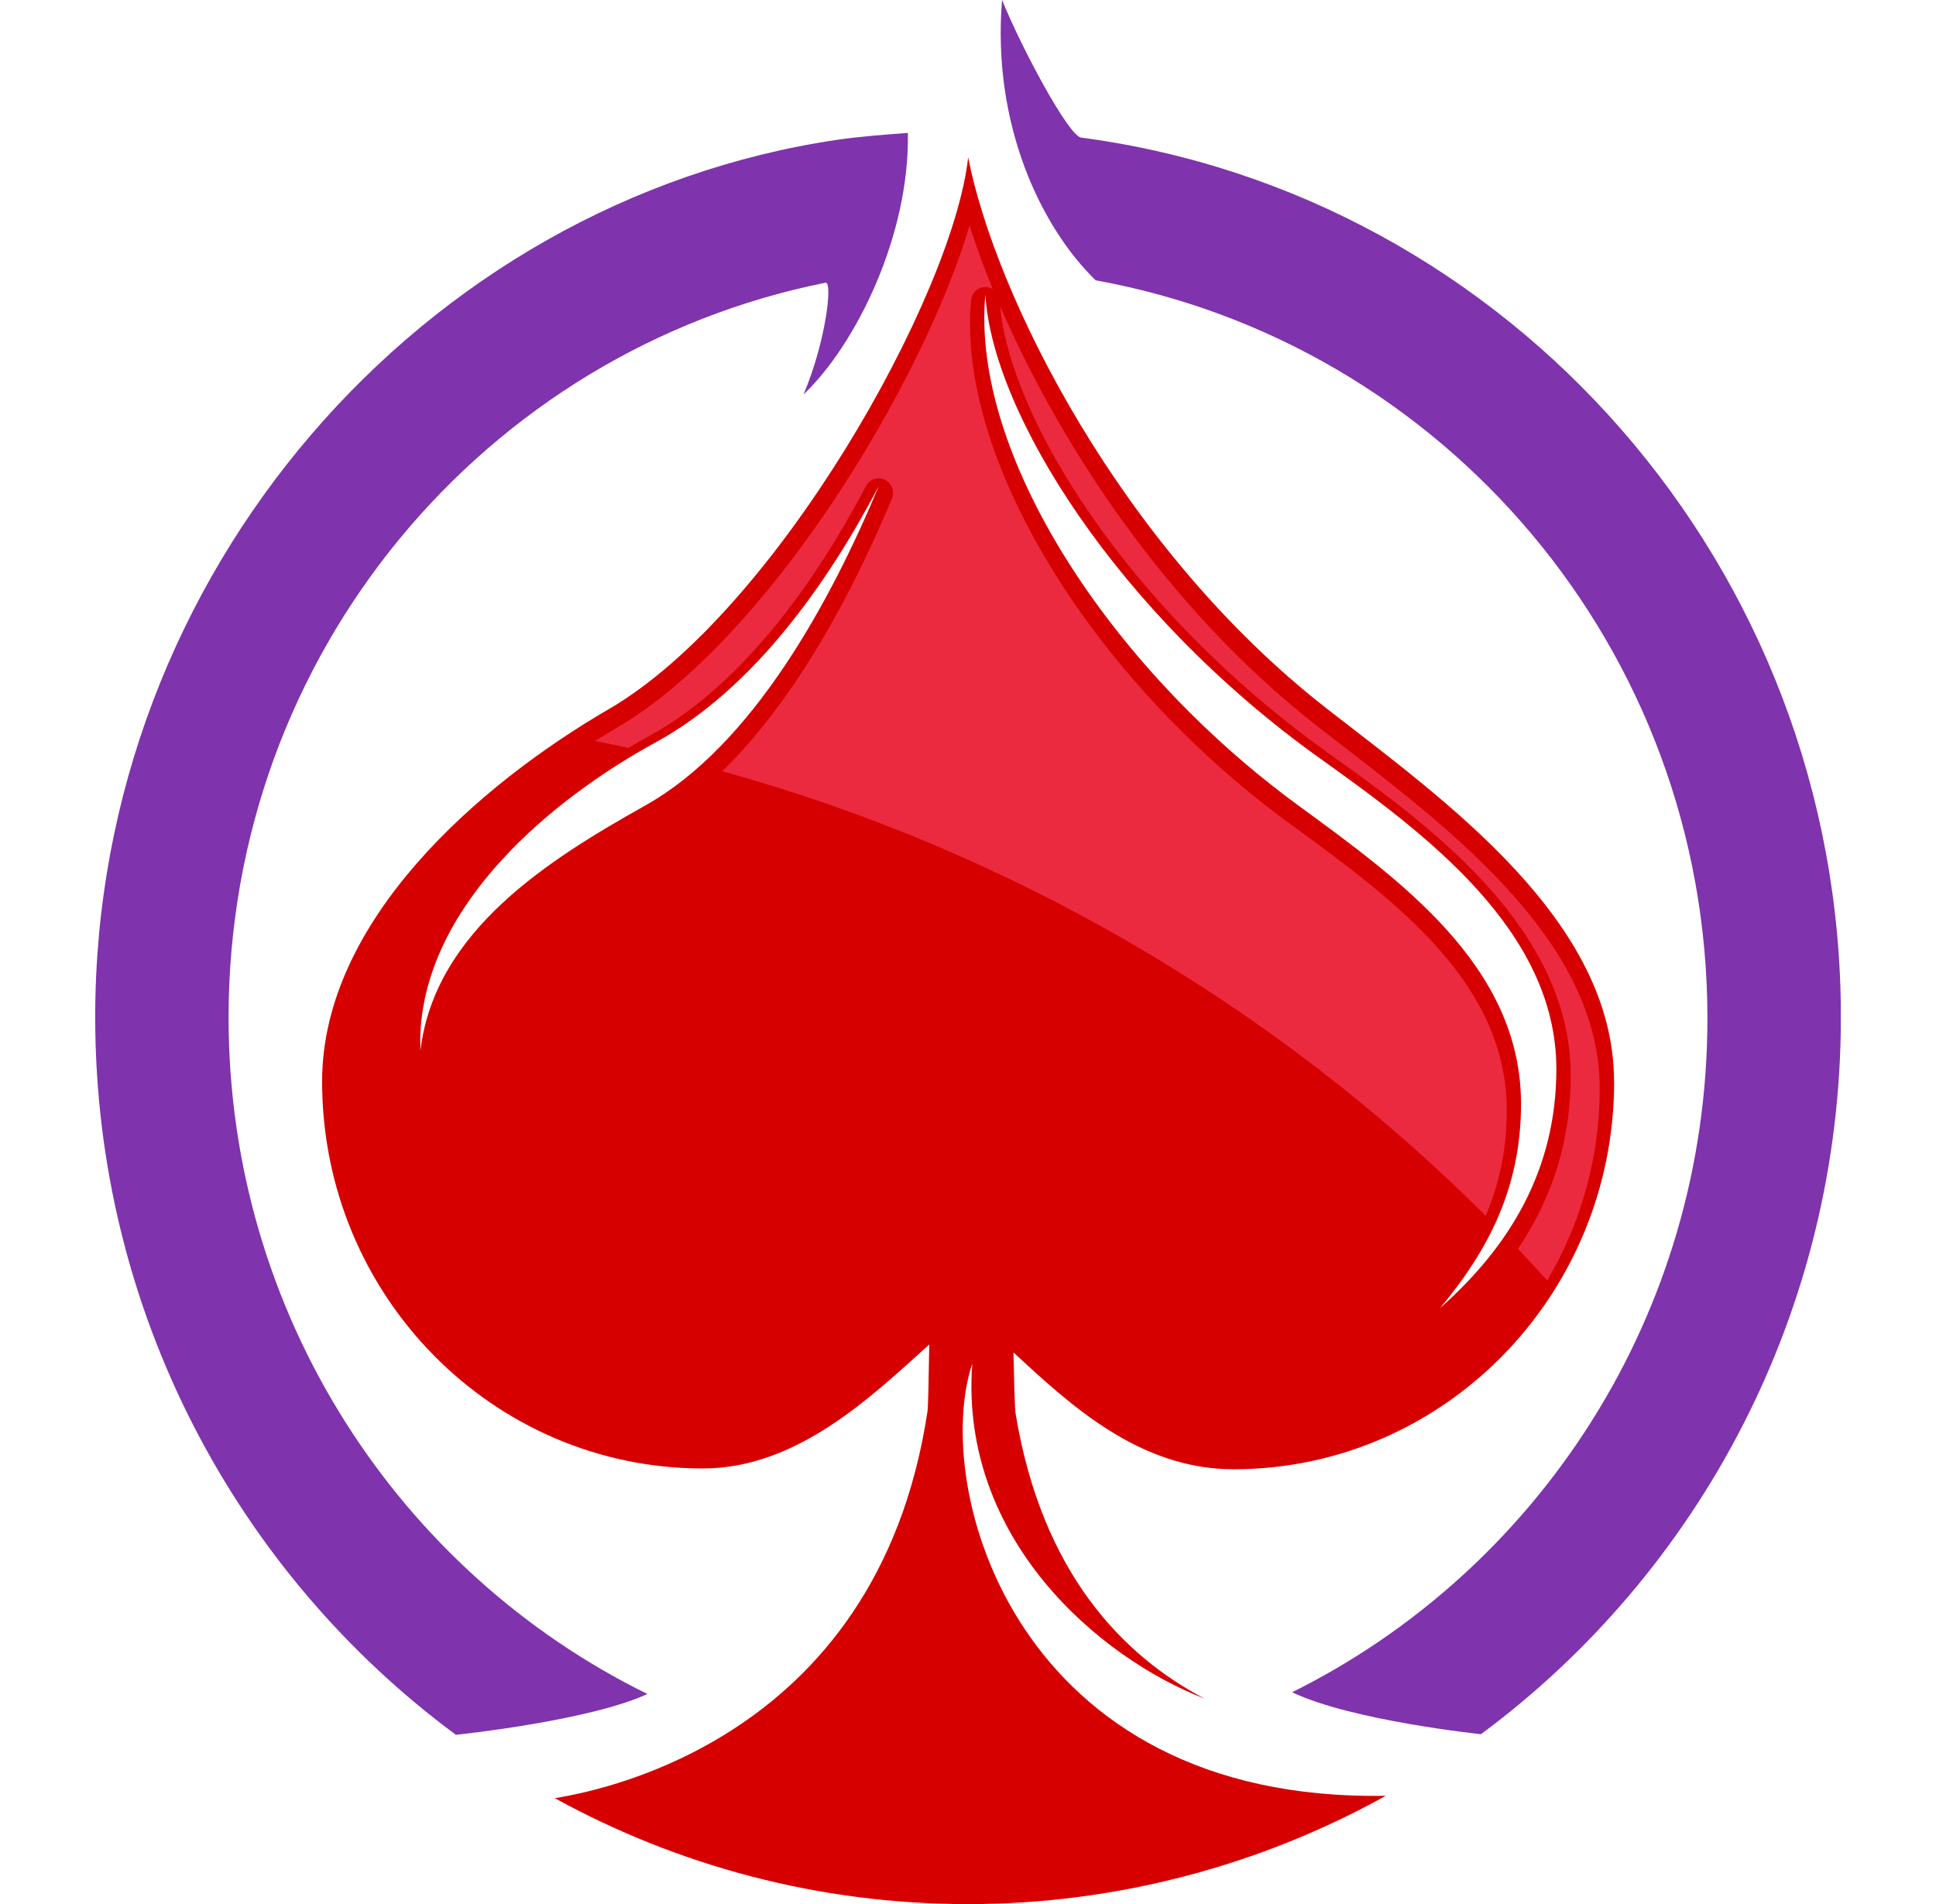
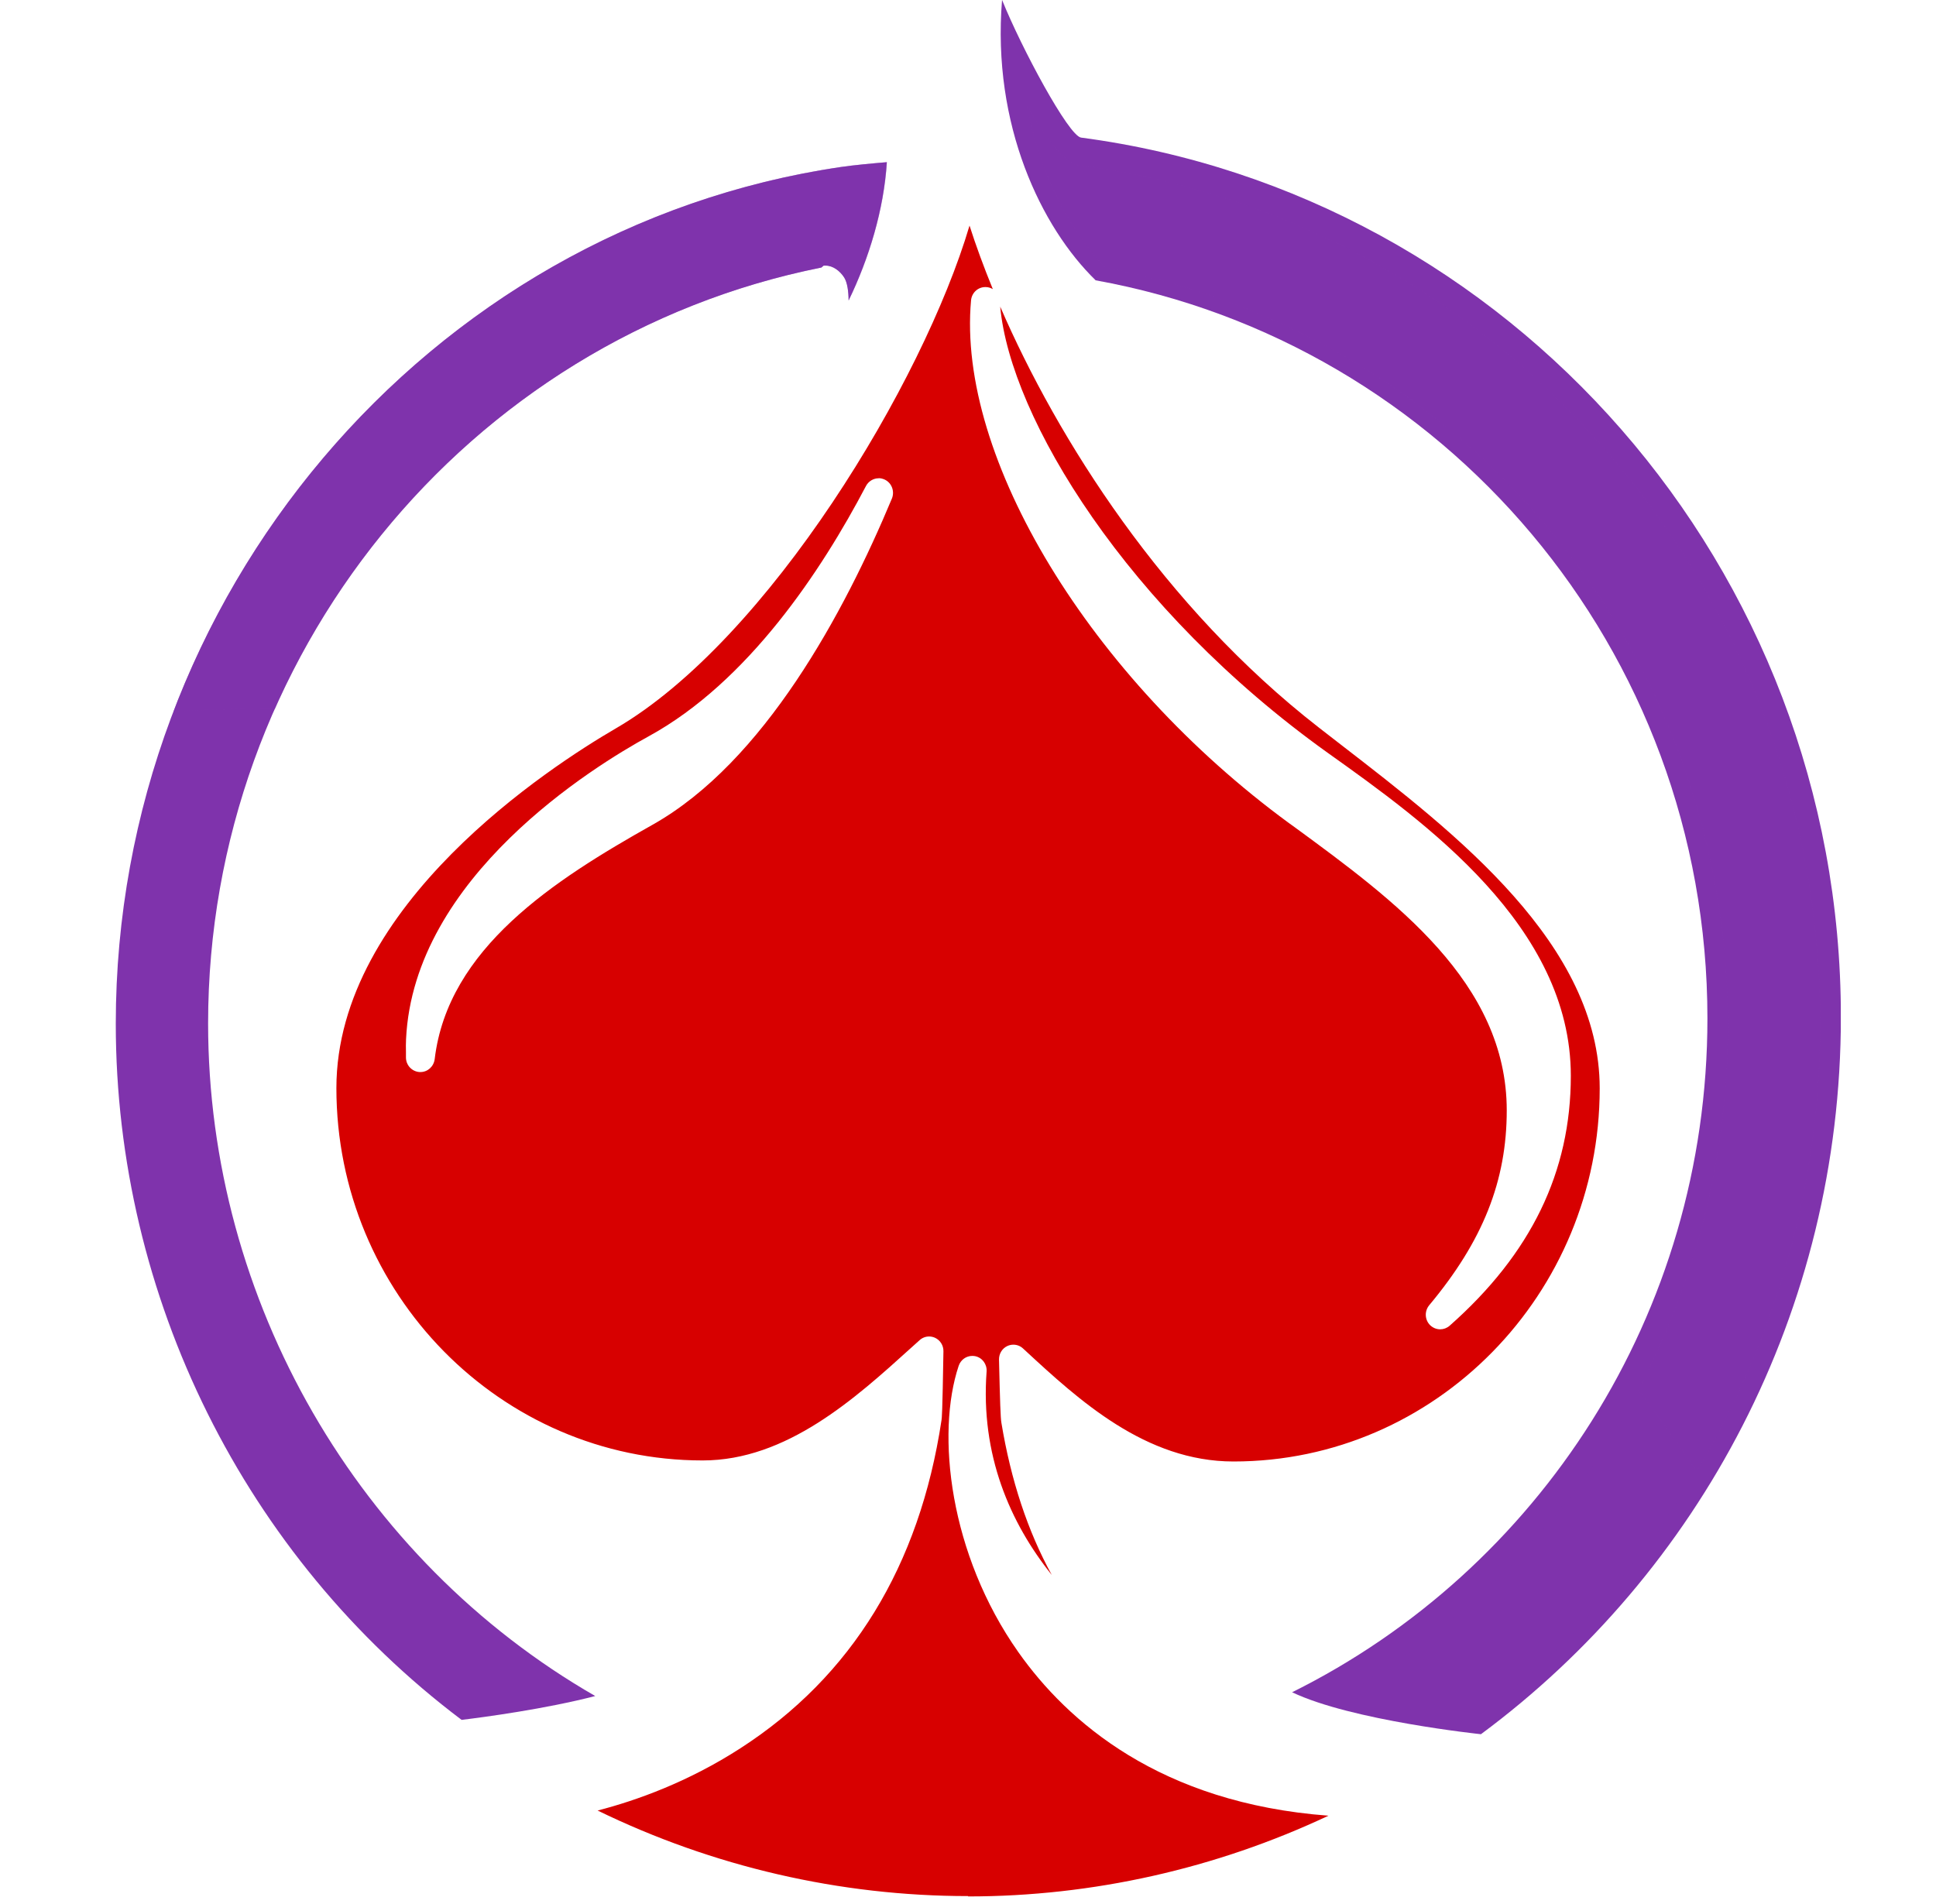
<svg xmlns="http://www.w3.org/2000/svg" width="61" height="60" viewBox="0 0 61 60" fill="none">
  <g clip-path="url(#clip0_104_794)">
-     <path d="M50.856 34.082C50.856 29.009 45.559 25.252 41.825 22.346C35.315 17.28 31.354 9.312 30.505 4.957C30.034 9.312 24.459 19.275 19.183 22.346C15.104 24.718 10.149 29.009 10.149 34.082C10.149 40.818 15.516 46.275 22.146 46.275C25.115 46.275 27.443 44.023 29.279 42.369C29.263 43.397 29.245 44.349 29.223 44.48C28.426 49.763 25.752 52.785 23.086 54.502C20.827 55.963 18.573 56.488 17.481 56.665C21.362 58.795 25.794 60.003 30.503 60.003C35.211 60.003 39.751 58.765 43.664 56.589C31.967 56.803 29.336 46.86 30.634 42.973C30.227 48.503 34.641 52.249 37.955 53.528C35.38 52.176 32.826 49.567 31.999 44.542C31.972 44.39 31.953 43.53 31.932 42.619C33.696 44.246 35.883 46.3 38.867 46.3C45.492 46.3 50.859 40.818 50.859 34.082H50.856ZM20.339 25.379C17.328 27.069 13.696 29.319 13.246 33.111C13.246 32.926 13.236 32.741 13.246 32.556C13.442 28.448 17.422 25.164 20.655 23.396C23.782 21.688 26.126 18.295 27.687 15.322C26.164 18.973 23.709 23.486 20.339 25.379ZM31.049 9.296C31.265 13.012 35.227 19.348 41.579 23.891C44.895 26.258 49.038 29.316 49.038 33.688C49.038 36.865 47.564 39.284 45.374 41.221C46.911 39.382 47.925 37.409 47.925 34.784C47.925 30.437 44.087 27.711 40.875 25.358C34.933 20.999 30.594 14.285 31.046 9.299L31.049 9.296Z" fill="#D70000" />
-     <path d="M30.5 59.75C26.464 59.75 22.457 58.822 18.83 57.054C20.053 56.738 21.68 56.156 23.324 55.095C26.838 52.829 28.972 49.349 29.665 44.755C29.676 44.687 29.694 44.561 29.726 42.581C29.729 42.399 29.625 42.233 29.462 42.157C29.4 42.129 29.336 42.116 29.274 42.116C29.164 42.116 29.057 42.157 28.974 42.233L28.693 42.486C26.953 44.061 24.788 46.022 22.141 46.022C15.776 46.022 10.599 40.758 10.599 34.289C10.599 28.521 17.339 24.155 19.405 22.953C24.199 20.164 29.084 12.057 30.548 7.109C30.746 7.729 30.992 8.401 31.282 9.111C31.215 9.07 31.137 9.046 31.054 9.046H31.046C30.813 9.046 30.618 9.225 30.596 9.465C30.147 14.424 34.357 21.353 40.612 25.937L40.797 26.07C43.926 28.364 47.475 30.959 47.475 34.991C47.475 37.213 46.723 39.107 45.032 41.131C44.879 41.316 44.89 41.588 45.058 41.757C45.147 41.844 45.262 41.89 45.377 41.89C45.484 41.89 45.588 41.852 45.674 41.778C48.244 39.507 49.494 36.928 49.494 33.9C49.494 29.185 44.887 25.899 41.841 23.728C35.508 19.201 31.833 13.162 31.515 9.663C33.321 13.834 36.656 19.117 41.552 22.925C41.782 23.105 42.02 23.287 42.261 23.475C45.888 26.277 50.404 29.762 50.404 34.297C50.404 40.78 45.227 46.055 38.865 46.055C36.092 46.055 33.985 44.112 32.296 42.551L32.234 42.494C32.149 42.415 32.042 42.374 31.929 42.374C31.865 42.374 31.801 42.388 31.742 42.415C31.576 42.491 31.474 42.66 31.477 42.845L31.482 43.049C31.509 44.194 31.525 44.676 31.552 44.833C31.852 46.651 32.382 48.25 33.139 49.63C31.822 47.986 30.891 45.845 31.086 43.22C31.102 42.989 30.95 42.782 30.725 42.736C30.695 42.73 30.663 42.728 30.634 42.728C30.444 42.728 30.27 42.85 30.206 43.041C29.491 45.184 29.909 48.974 32.087 52.064C33.629 54.249 36.549 56.82 41.857 57.217C38.316 58.885 34.424 59.761 30.503 59.761L30.5 59.75ZM27.684 15.072C27.524 15.072 27.366 15.161 27.285 15.316C25.893 17.969 23.576 21.486 20.438 23.203C18.707 24.15 13.035 27.637 12.794 32.746C12.786 32.877 12.789 33.013 12.791 33.146V33.323C12.791 33.568 12.979 33.767 13.22 33.783C13.23 33.783 13.238 33.783 13.246 33.783C13.474 33.783 13.666 33.611 13.696 33.377C14.111 29.884 17.457 27.735 20.559 25.991C24.073 24.016 26.6 19.31 28.102 15.711C28.195 15.485 28.099 15.221 27.88 15.115C27.815 15.085 27.751 15.069 27.684 15.069V15.072Z" fill="#D70000" />
+     <path d="M30.5 59.75C26.464 59.75 22.457 58.822 18.83 57.054C20.053 56.738 21.68 56.156 23.324 55.095C26.838 52.829 28.972 49.349 29.665 44.755C29.676 44.687 29.694 44.561 29.726 42.581C29.729 42.399 29.625 42.233 29.462 42.157C29.4 42.129 29.336 42.116 29.274 42.116C29.164 42.116 29.057 42.157 28.974 42.233L28.693 42.486C26.953 44.061 24.788 46.022 22.141 46.022C15.776 46.022 10.599 40.758 10.599 34.289C10.599 28.521 17.339 24.155 19.405 22.953C24.199 20.164 29.084 12.057 30.548 7.109C30.746 7.729 30.992 8.401 31.282 9.111C31.215 9.07 31.137 9.046 31.054 9.046H31.046C30.813 9.046 30.618 9.225 30.596 9.465C30.147 14.424 34.357 21.353 40.612 25.937L40.797 26.07C43.926 28.364 47.475 30.959 47.475 34.991C47.475 37.213 46.723 39.107 45.032 41.131C44.879 41.316 44.89 41.588 45.058 41.757C45.147 41.844 45.262 41.89 45.377 41.89C45.484 41.89 45.588 41.852 45.674 41.778C48.244 39.507 49.494 36.928 49.494 33.9C49.494 29.185 44.887 25.899 41.841 23.728C35.508 19.201 31.833 13.162 31.515 9.663C33.321 13.834 36.656 19.117 41.552 22.925C41.782 23.105 42.02 23.287 42.261 23.475C45.888 26.277 50.404 29.762 50.404 34.297C50.404 40.78 45.227 46.055 38.865 46.055C36.092 46.055 33.985 44.112 32.296 42.551L32.234 42.494C32.149 42.415 32.042 42.374 31.929 42.374C31.865 42.374 31.801 42.388 31.742 42.415C31.576 42.491 31.474 42.66 31.477 42.845C31.509 44.194 31.525 44.676 31.552 44.833C31.852 46.651 32.382 48.25 33.139 49.63C31.822 47.986 30.891 45.845 31.086 43.22C31.102 42.989 30.95 42.782 30.725 42.736C30.695 42.73 30.663 42.728 30.634 42.728C30.444 42.728 30.27 42.85 30.206 43.041C29.491 45.184 29.909 48.974 32.087 52.064C33.629 54.249 36.549 56.82 41.857 57.217C38.316 58.885 34.424 59.761 30.503 59.761L30.5 59.75ZM27.684 15.072C27.524 15.072 27.366 15.161 27.285 15.316C25.893 17.969 23.576 21.486 20.438 23.203C18.707 24.15 13.035 27.637 12.794 32.746C12.786 32.877 12.789 33.013 12.791 33.146V33.323C12.791 33.568 12.979 33.767 13.22 33.783C13.23 33.783 13.238 33.783 13.246 33.783C13.474 33.783 13.666 33.611 13.696 33.377C14.111 29.884 17.457 27.735 20.559 25.991C24.073 24.016 26.6 19.31 28.102 15.711C28.195 15.485 28.099 15.221 27.88 15.115C27.815 15.085 27.751 15.069 27.684 15.069V15.072Z" fill="#D70000" />
    <path d="M34.518 8.833C45.455 10.806 53.798 20.428 53.798 32.093C53.798 41.433 48.452 49.483 40.712 53.327C42.582 54.222 46.662 54.649 46.662 54.649C53.53 49.562 58.003 41.327 58.003 32.047C58.003 17.86 47.55 6.118 34.063 4.336C33.672 4.285 32.186 1.518 31.573 -0.003C31.25 3.942 32.813 7.171 34.52 8.831L34.518 8.833Z" fill="#7F33AC" />
-     <path d="M14.365 54.668C14.365 54.668 18.576 54.23 20.398 53.381C12.598 49.551 7.202 41.441 7.202 32.063C7.202 20.567 15.305 11.05 26.009 8.909C26.247 8.861 26.017 10.787 25.318 12.43C26.988 10.841 28.666 7.391 28.605 4.189C27.949 4.236 27.042 4.306 26.399 4.402C13.335 6.328 3 18.061 3 32.05C3 41.337 7.483 49.583 14.365 54.668Z" fill="#7F33AC" />
    <path d="M46.48 54.178C45.805 54.097 43.875 53.844 42.323 53.417C49.836 49.094 54.443 41.139 54.443 32.306C54.443 20.591 46.207 10.583 34.828 8.434C33.816 7.389 32.773 5.599 32.358 3.316C32.906 4.285 33.514 5.142 33.974 5.202C47.301 6.959 57.352 18.592 57.352 32.26C57.352 40.859 53.292 49.034 46.48 54.178Z" fill="#7F33AC" />
    <path d="M14.544 54.197C7.716 49.053 3.648 40.872 3.648 32.259C3.648 18.788 13.468 7.182 26.49 5.264C26.916 5.202 27.481 5.15 27.941 5.112C27.847 6.611 27.376 8.153 26.737 9.47C26.737 9.179 26.694 8.893 26.595 8.741C26.464 8.54 26.247 8.371 26.014 8.371H25.95L25.88 8.431C14.686 10.67 6.557 20.703 6.557 32.251C6.557 40.995 11.298 49.156 18.755 53.446C17.194 53.852 15.227 54.116 14.547 54.197H14.544Z" fill="#7F33AC" />
-     <path style="mix-blend-mode:screen" opacity="0.5" d="M41.838 23.723C44.884 25.896 49.491 29.18 49.491 33.894C49.491 35.897 48.94 37.703 47.829 39.354C48.139 39.684 48.447 40.013 48.749 40.35C49.799 38.579 50.404 36.506 50.404 34.292C50.404 29.759 45.888 26.272 42.261 23.47C42.02 23.282 41.782 23.1 41.552 22.92C36.659 19.114 33.321 13.828 31.515 9.658C31.833 13.156 35.508 19.196 41.841 23.723H41.838Z" fill="#FF557F" />
-     <path style="mix-blend-mode:screen" opacity="0.5" d="M19.796 23.57C20.042 23.423 20.262 23.298 20.438 23.203C23.576 21.489 25.893 17.969 27.285 15.316C27.366 15.161 27.524 15.072 27.684 15.072C27.751 15.072 27.815 15.085 27.88 15.118C28.099 15.224 28.195 15.485 28.102 15.713C26.935 18.51 25.147 21.971 22.759 24.302C31.758 26.797 40.085 31.598 46.812 38.312C47.261 37.252 47.475 36.169 47.475 34.991C47.475 30.962 43.929 28.364 40.797 26.07L40.612 25.937C34.36 21.353 30.147 14.424 30.596 9.465C30.618 9.228 30.813 9.046 31.046 9.046H31.054C31.137 9.046 31.215 9.07 31.282 9.111C30.99 8.404 30.746 7.729 30.548 7.109C29.084 12.057 24.199 20.164 19.405 22.953C19.221 23.059 18.998 23.192 18.747 23.35C19.097 23.418 19.445 23.491 19.793 23.567L19.796 23.57Z" fill="#FF557F" />
    <g style="mix-blend-mode:screen" opacity="0.5">
      <path d="M54.443 32.306C54.443 36.419 53.444 40.342 51.616 43.797C52.259 44.635 52.871 45.492 53.463 46.362C55.968 42.151 57.352 37.279 57.352 32.26C57.352 18.592 47.301 6.959 33.974 5.202C33.514 5.142 32.904 4.285 32.358 3.316C32.773 5.599 33.816 7.389 34.828 8.434C46.207 10.583 54.443 20.591 54.443 32.306Z" fill="#7F33AC" />
      <path d="M8.396 22.335C8.484 22.335 8.573 22.338 8.661 22.338C11.771 15.335 18.08 9.99 25.885 8.428L25.955 8.368H26.019C26.252 8.368 26.469 8.534 26.6 8.738C26.699 8.891 26.739 9.176 26.742 9.467C27.382 8.151 27.853 6.608 27.947 5.109C27.486 5.147 26.921 5.199 26.496 5.261C16.798 6.692 8.883 13.486 5.468 22.419C6.442 22.365 7.419 22.335 8.396 22.335Z" fill="#7F33AC" />
    </g>
  </g>
  <defs>
    <clipPath id="clip0_104_794">
      <rect width="55" height="60" fill="white" transform="translate(3)" />
    </clipPath>
  </defs>
</svg>